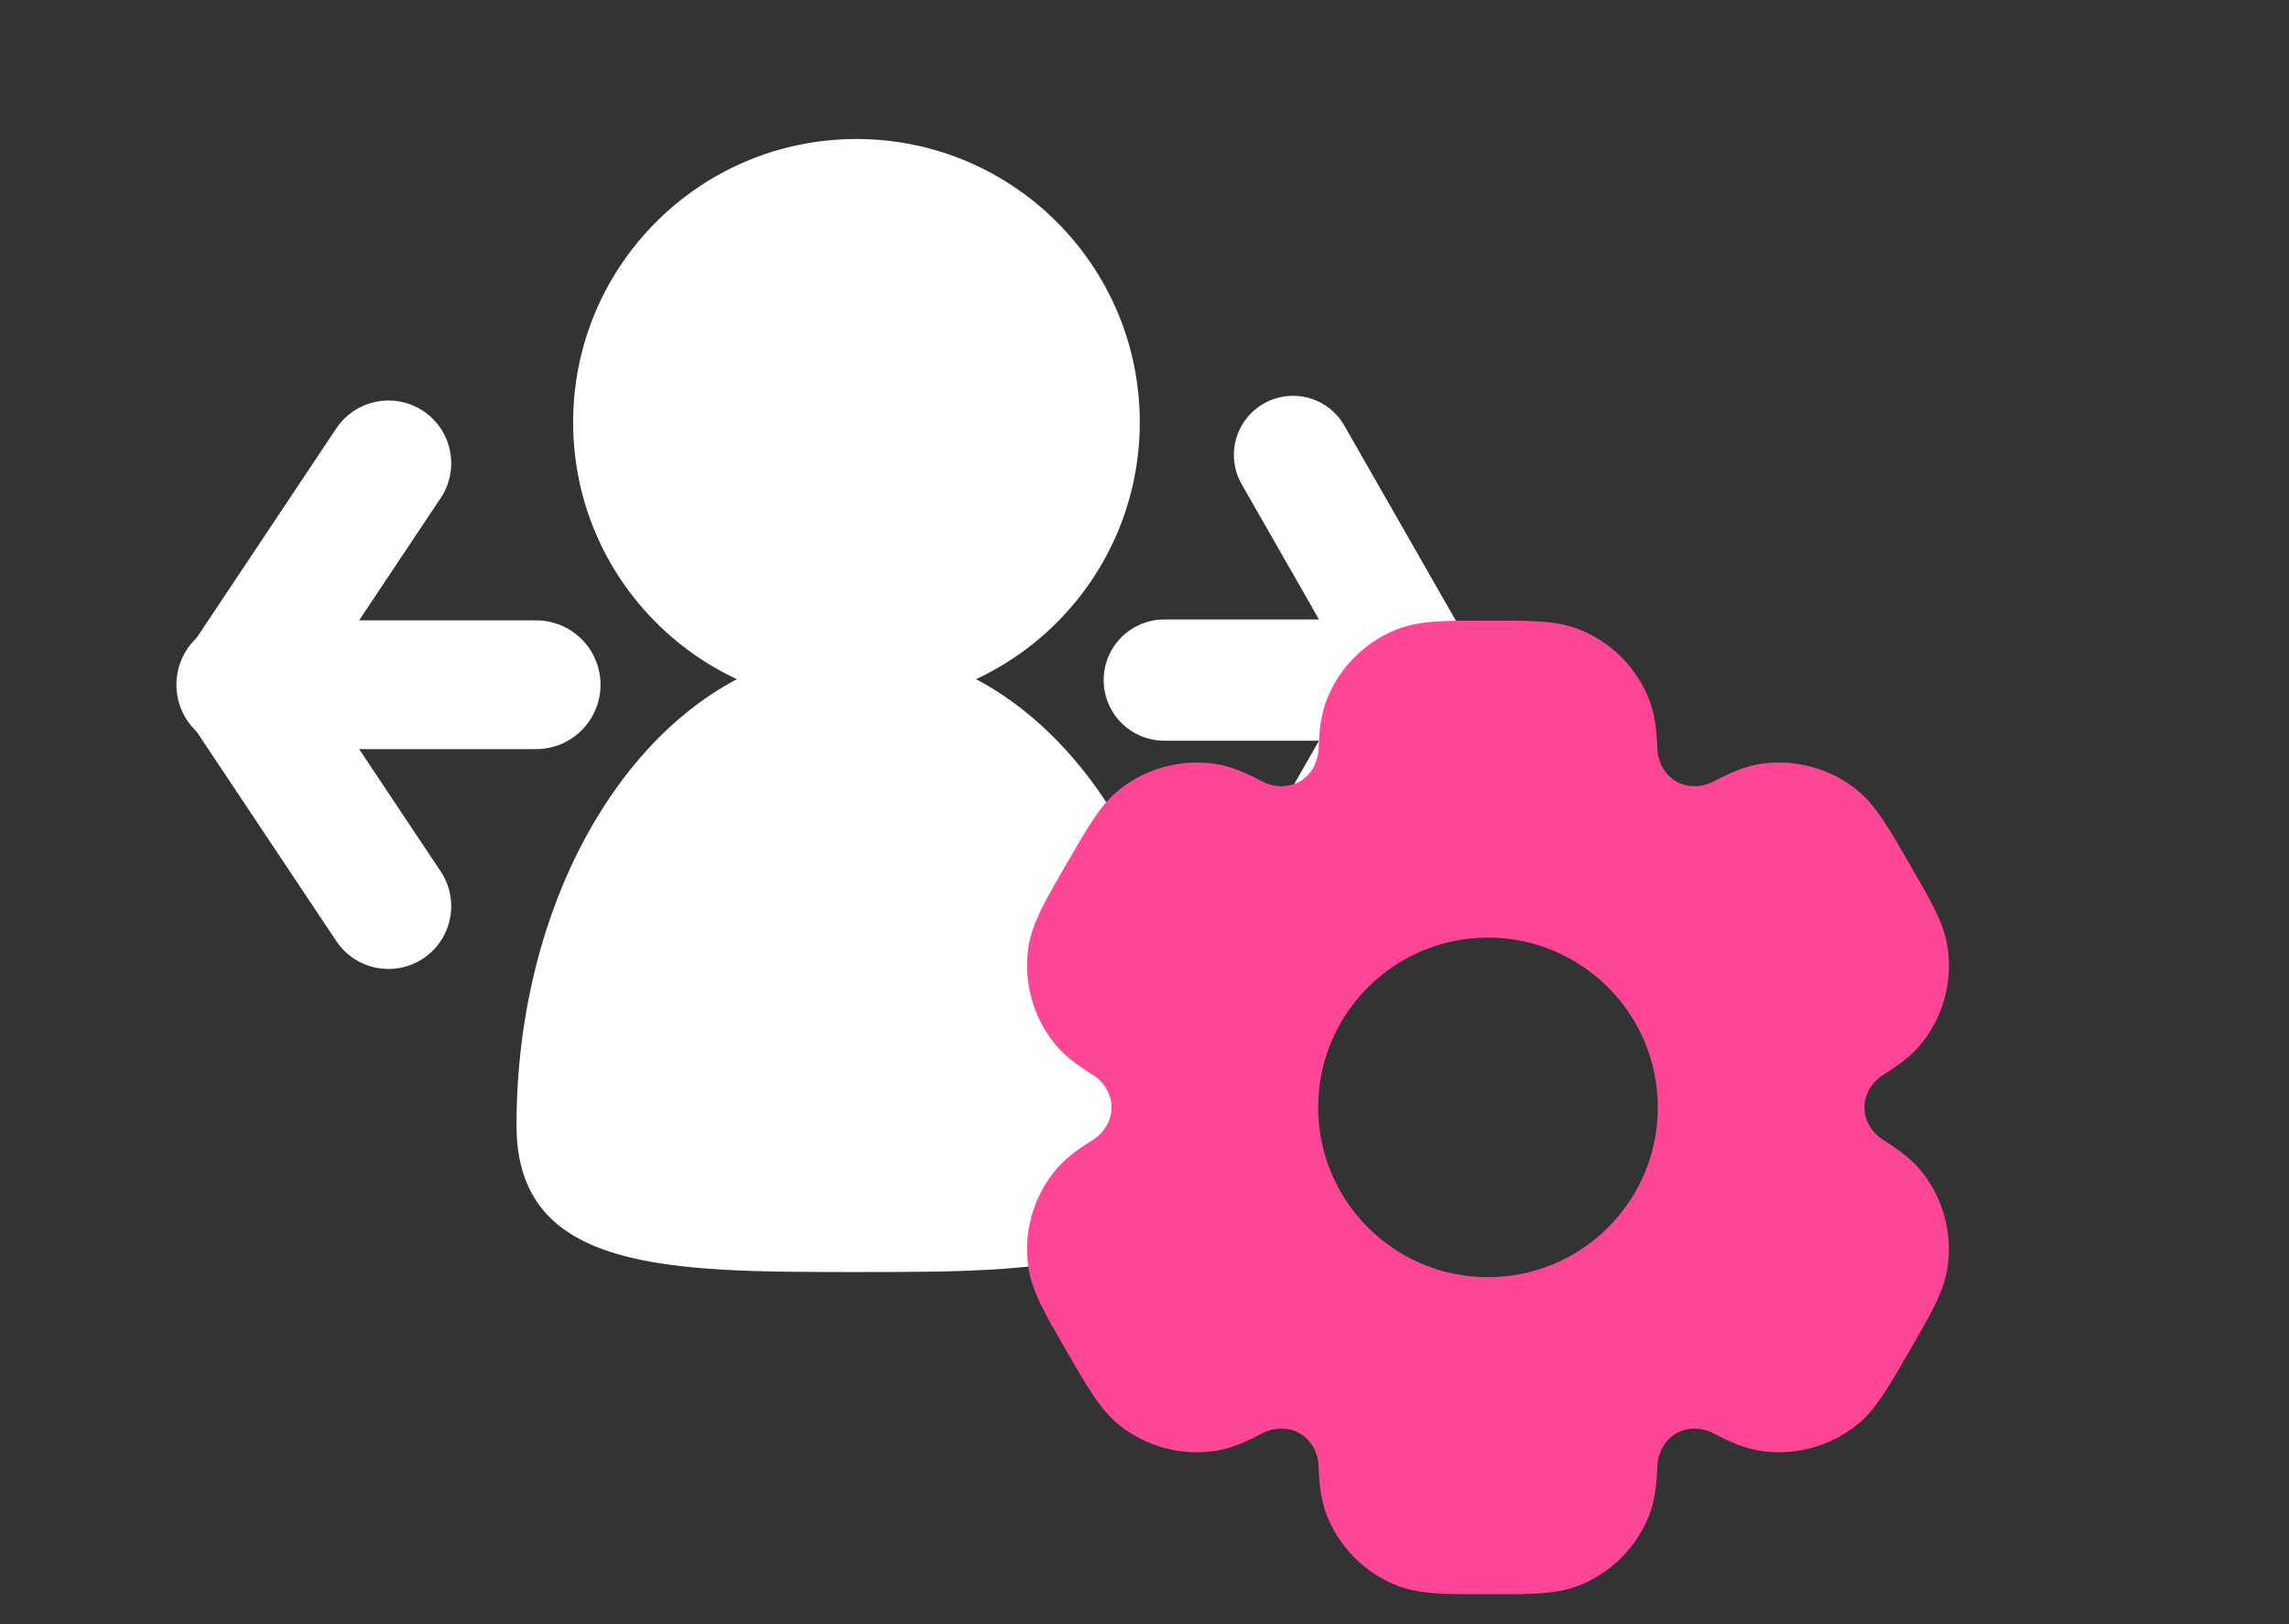
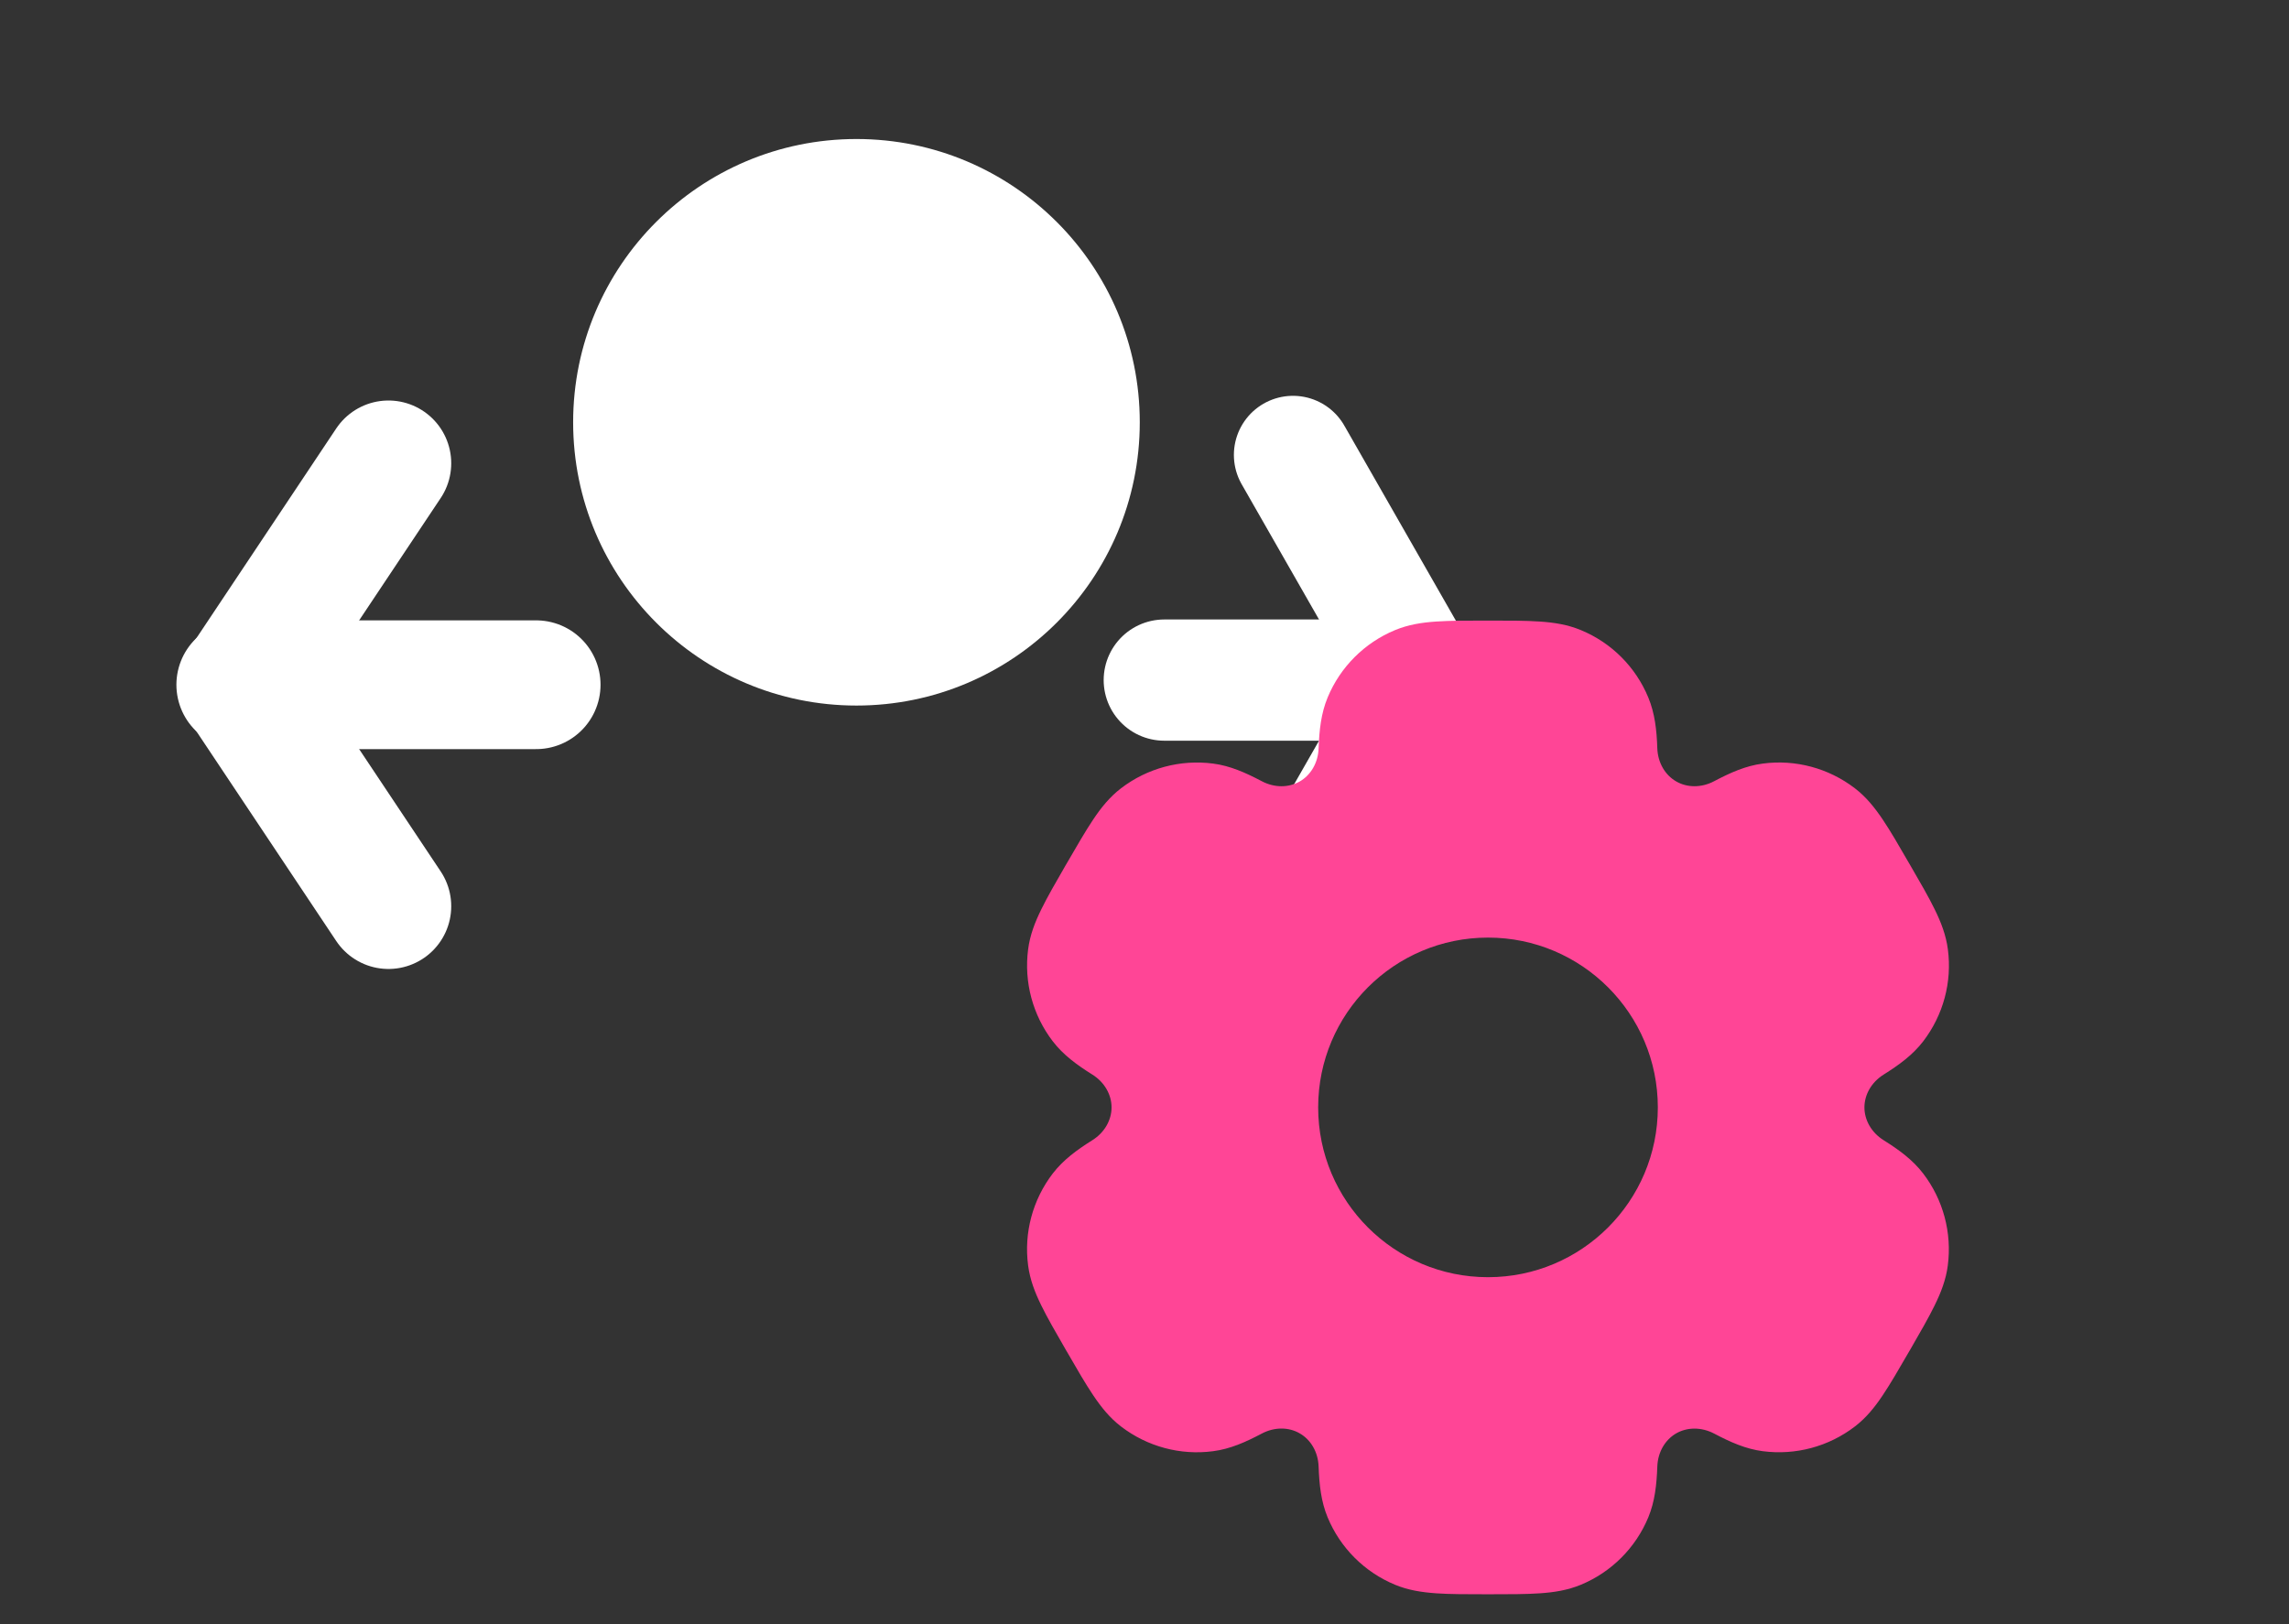
<svg xmlns="http://www.w3.org/2000/svg" xmlns:ns1="http://sodipodi.sourceforge.net/DTD/sodipodi-0.dtd" xmlns:ns2="http://www.inkscape.org/namespaces/inkscape" width="31" height="22" viewBox="0 0 31 22" fill="none" version="1.1" id="svg4" ns1:docname="update_position.svg" ns2:version="1.2.2 (732a01da63, 2022-12-09)">
  <rect x="0" y="0" width="31" height="22" fill="#333333" stroke="none" />
  <defs id="defs8" />
  <ns1:namedview id="namedview6" pagecolor="#505050" bordercolor="#eeeeee" borderopacity="1" ns2:showpageshadow="0" ns2:pageopacity="0" ns2:pagecheckerboard="0" ns2:deskcolor="#505050" showgrid="true" ns2:zoom="16" ns2:cx="23.84375" ns2:cy="14.0625" ns2:window-width="1920" ns2:window-height="1017" ns2:window-x="-8" ns2:window-y="-8" ns2:window-maximized="1" ns2:current-layer="svg4">
    <ns2:grid type="xygrid" id="grid6918" originx="0" originy="0" />
  </ns1:namedview>
  <path fill-rule="evenodd" clip-rule="evenodd" d="m 9.633,18.738 c 4.189,0 7.585,-3.467 7.585,-7.745 0,-4.277 -3.396,-7.745 -7.585,-7.745 -4.189,0 -7.585,3.467 -7.585,7.745 0,4.277 3.396,7.745 7.585,7.745 z M 4.915,9.954 c 0.389,-0.397 0.917,-0.62 1.467,-0.62 0.55,0 1.078,0.223 1.467,0.62 L 8.166,10.278 8.932,9.496 8.615,9.172 C 8.023,8.567 7.22,8.227 6.382,8.227 c -0.838,0 -1.641,0.34 -2.233,0.944 l -0.317,0.324 0.766,0.782 z M 12.884,9.334 c -0.55,0 -1.078,0.223 -1.467,0.62 L 11.1,10.278 10.333,9.496 10.651,9.172 c 0.592,-0.605 1.396,-0.944 2.233,-0.944 0.838,0 1.641,0.34 2.233,0.944 l 0.317,0.324 -0.766,0.782 -0.317,-0.324 C 13.962,9.557 13.434,9.334 12.884,9.334 Z M 9.633,16.525 c -2.167,0 -3.793,-2.213 -4.335,-3.319 h 8.669 c -0.542,1.106 -2.167,3.319 -4.335,3.319 z" fill="#ffffff" id="path2" style="display:none;stroke-width:1.095" ns2:label="Portrait" />
  <path style="display:none;fill:none;fill-opacity:0.981;stroke:#ffffff;stroke-width:2.5;stroke-linecap:round;stroke-linejoin:round;stroke-dasharray:none" d="m 17.532,3.451 1.936,3.098 3.064,4.902 -5,8" id="path4576" ns1:nodetypes="cccc" />
  <g ns2:groupmode="layer" id="layer3" ns2:label="Position" style="display:inline">
    <path d="m 15.436,5.72 c 0,2.119 -1.718,3.837 -3.837,3.837 -2.119,0 -3.837,-1.718 -3.837,-3.837 0,-2.119 1.718,-3.837 3.837,-3.837 2.119,0 3.837,1.718 3.837,3.837 z" fill="#ffffff" id="path19723" style="stroke-width:1.055" />
-     <path d="m 16.203,15.244 c 0,1.986 -2.061,1.986 -4.604,1.986 -2.543,0 -4.604,0 -4.604,-1.986 0,-3.565 2.061,-6.455 4.604,-6.455 2.543,0 4.604,2.89 4.604,6.455 z" fill="#ffffff" id="path19725" style="stroke-width:1.055" />
    <path style="fill:none;stroke:#ffffff;stroke-width:1.744;stroke-linecap:round;stroke-linejoin:round;stroke-dasharray:none;stroke-dashoffset:0.237;stroke-opacity:1" d="m 7.261,9.275 h -4" id="path22754" ns1:nodetypes="cc" />
    <path style="fill:none;stroke:#ffffff;stroke-width:1.7;stroke-linecap:round;stroke-linejoin:round;stroke-dasharray:none;stroke-dashoffset:0.237;stroke-opacity:1" d="m 5.261,6.275 -2,3 2,3" id="path22756" ns1:nodetypes="ccc" />
    <path style="fill:none;stroke:#ffffff;stroke-width:1.642;stroke-linecap:round;stroke-linejoin:round;stroke-dasharray:none;stroke-dashoffset:0.237;stroke-opacity:1" d="m 15.768,9.212 h 3.487" id="path25041" ns1:nodetypes="cc" />
    <path style="fill:none;stroke:#ffffff;stroke-width:1.601;stroke-linecap:round;stroke-linejoin:round;stroke-dasharray:none;stroke-dashoffset:0.237;stroke-opacity:1" d="M 17.511,6.162 19.255,9.212 17.511,12.263" id="path25043" ns1:nodetypes="ccc" />
  </g>
  <path id="path26928" style="display:inline;fill:#ff4596;fill-opacity:1;stroke-width:0.613" ns2:label="path26928" d="m 20.136,8.406 c -0.273,-8.2e-6 -0.5,9.5e-6 -0.687,0.013 -0.194,0.013 -0.378,0.042 -0.556,0.116 -0.413,0.171 -0.742,0.5 -0.913,0.913 -0.089,0.215 -0.113,0.442 -0.122,0.688 -0.007,0.198 -0.107,0.363 -0.255,0.449 -0.148,0.085 -0.341,0.089 -0.516,-0.004 -0.218,-0.115 -0.427,-0.208 -0.657,-0.238 -0.444,-0.058 -0.892,0.062 -1.247,0.334 -0.153,0.117 -0.27,0.262 -0.378,0.424 -0.104,0.155 -0.218,0.353 -0.355,0.589 l -0.016,0.027 c -0.136,0.236 -0.25,0.433 -0.332,0.601 -0.086,0.175 -0.153,0.348 -0.178,0.54 -0.058,0.444 0.062,0.892 0.334,1.247 0.142,0.185 0.326,0.319 0.535,0.45 0.168,0.105 0.261,0.275 0.261,0.445 -4e-6,0.17 -0.093,0.34 -0.261,0.445 -0.209,0.131 -0.393,0.266 -0.535,0.45 -0.272,0.355 -0.393,0.803 -0.334,1.247 0.025,0.191 0.092,0.365 0.178,0.54 0.082,0.168 0.196,0.365 0.332,0.601 l 0.016,0.027 c 0.136,0.236 0.25,0.433 0.355,0.589 0.109,0.162 0.225,0.307 0.378,0.424 0.355,0.272 0.803,0.393 1.247,0.334 0.231,-0.03 0.439,-0.123 0.657,-0.238 0.175,-0.093 0.369,-0.089 0.516,-0.003 0.148,0.085 0.248,0.25 0.255,0.449 0.009,0.246 0.033,0.473 0.122,0.688 0.171,0.413 0.5,0.742 0.913,0.913 0.178,0.074 0.362,0.102 0.556,0.116 0.187,0.013 0.414,0.013 0.687,0.013 h 0.031 c 0.273,0 0.5,0 0.687,-0.013 0.194,-0.013 0.378,-0.042 0.556,-0.116 0.413,-0.171 0.742,-0.5 0.913,-0.913 0.089,-0.215 0.113,-0.442 0.122,-0.688 0.007,-0.198 0.107,-0.363 0.255,-0.449 0.148,-0.085 0.341,-0.089 0.516,0.003 0.218,0.115 0.426,0.208 0.657,0.238 0.444,0.058 0.892,-0.062 1.247,-0.334 0.153,-0.117 0.27,-0.262 0.378,-0.424 0.104,-0.155 0.218,-0.352 0.355,-0.589 l 0.016,-0.027 c 0.136,-0.236 0.25,-0.433 0.332,-0.601 0.086,-0.175 0.153,-0.348 0.178,-0.54 0.058,-0.444 -0.062,-0.892 -0.334,-1.247 C 25.904,15.711 25.72,15.576 25.511,15.445 25.343,15.34 25.25,15.17 25.25,15 c 0,-0.17 0.093,-0.34 0.261,-0.445 0.209,-0.131 0.393,-0.265 0.535,-0.45 0.272,-0.355 0.393,-0.803 0.334,-1.247 -0.025,-0.191 -0.092,-0.365 -0.178,-0.54 -0.082,-0.168 -0.196,-0.365 -0.333,-0.601 l -0.016,-0.027 c -0.136,-0.236 -0.25,-0.433 -0.355,-0.589 -0.109,-0.162 -0.225,-0.307 -0.378,-0.424 -0.355,-0.272 -0.803,-0.393 -1.247,-0.334 -0.231,0.03 -0.439,0.123 -0.657,0.238 -0.175,0.093 -0.369,0.089 -0.516,0.003 -0.148,-0.085 -0.248,-0.251 -0.255,-0.449 C 22.437,9.89 22.412,9.663 22.323,9.448 22.152,9.034 21.824,8.706 21.41,8.535 21.232,8.461 21.049,8.432 20.854,8.419 20.667,8.406 20.44,8.406 20.167,8.406 Z m 0.016,4.294 c 1.27,0 2.3,1.03 2.3,2.3 0,1.27 -1.03,2.3 -2.3,2.3 -1.27,0 -2.3,-1.03 -2.3,-2.3 0,-1.27 1.03,-2.3 2.3,-2.3 z" />
</svg>